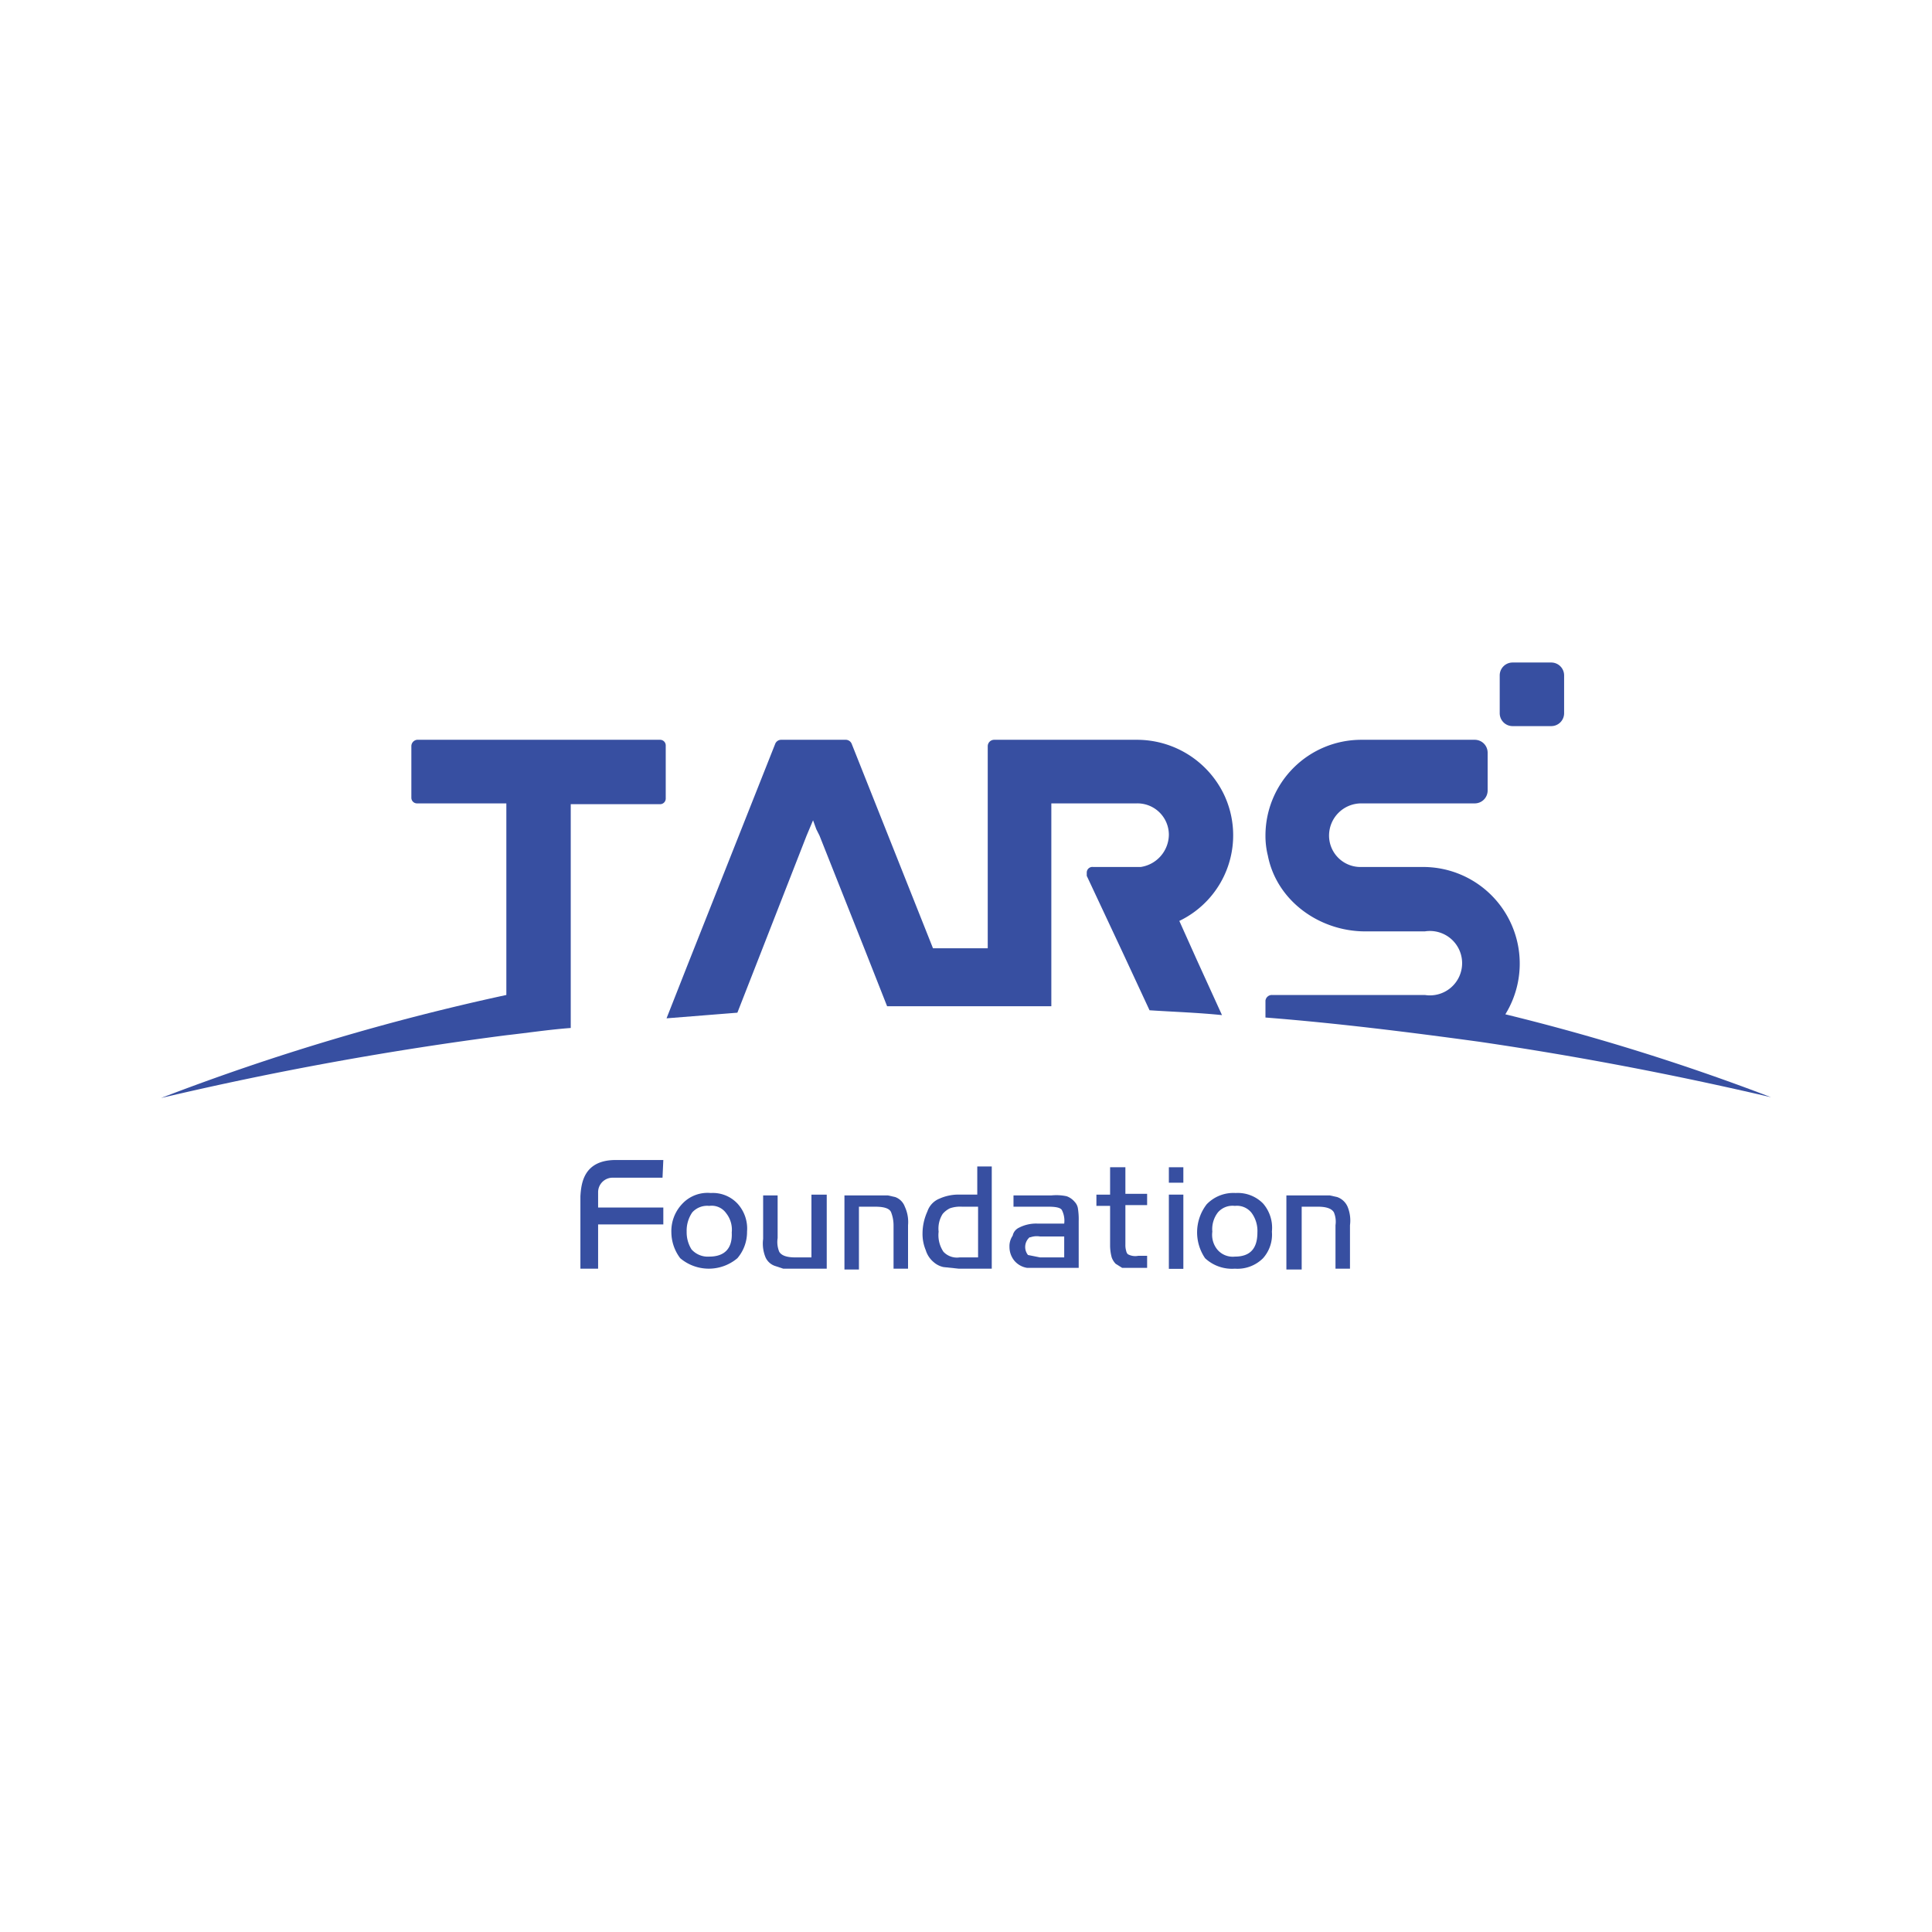
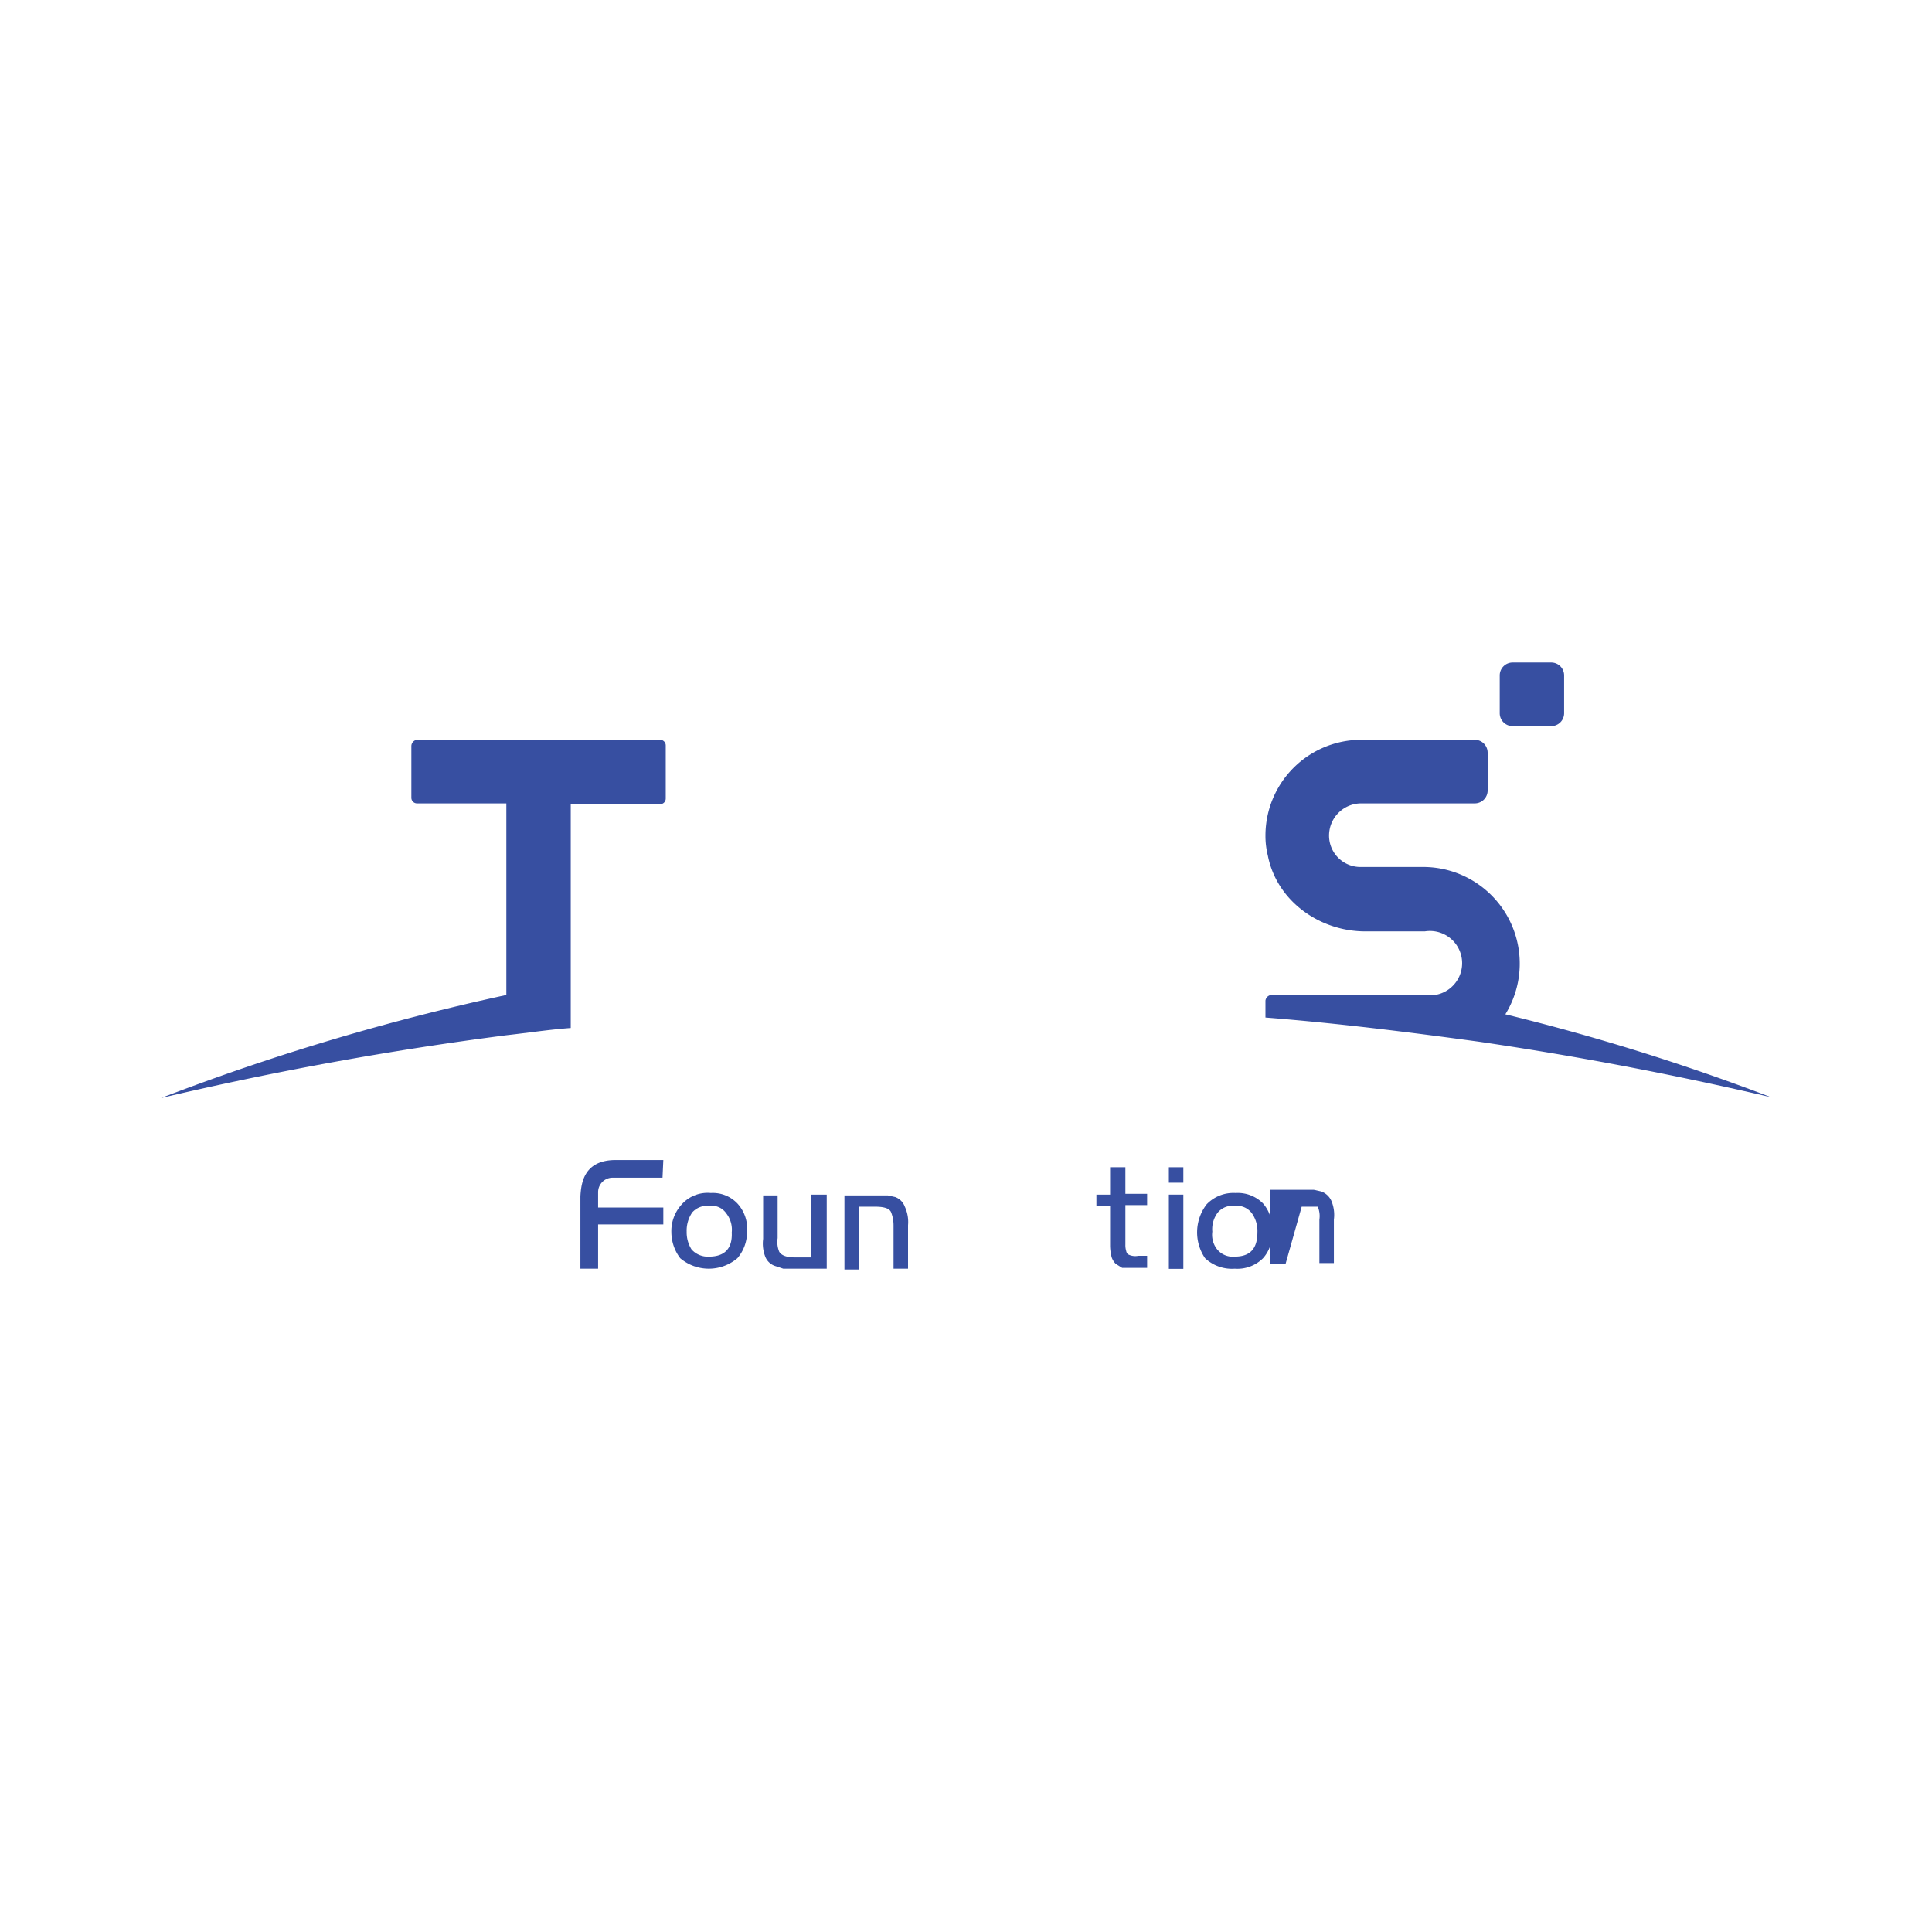
<svg xmlns="http://www.w3.org/2000/svg" viewBox="0 0 240 240">
  <defs>
    <style>.a{fill:none;}.b{fill:#374fa1;}</style>
  </defs>
-   <rect class="a" width="240" height="240" />
  <path class="b" d="M20,136.4q21.2-5,42.9-7.8c2.7-.3,5.3-.7,8-.9V99.9H82a.7.7,0,0,0,.7-.7V92.6a.7.7,0,0,0-.7-.7H51.8a.8.8,0,0,0-.7.8v6.4a.7.7,0,0,0,.7.7H62.9v23.8A289.9,289.9,0,0,0,20,136.4Z" />
  <path class="b" d="M187,126a12,12,0,0,0-10.1-18.3h-7.8a3.9,3.9,0,0,1-4-3.9,4,4,0,0,1,4-4h14.1a1.6,1.6,0,0,0,1.6-1.6V93.5a1.6,1.6,0,0,0-1.6-1.6H169.1a11.9,11.9,0,0,0-11.9,11.9,10.1,10.1,0,0,0,.3,2.5c1.1,5.6,6.4,9.4,12.1,9.4H177a4,4,0,1,1,0,7.9H158a.8.8,0,0,0-.8.7h0v2.1c8.9.7,17.7,1.8,26.5,3,12.3,1.8,24.3,4.1,36.3,6.9A274.4,274.4,0,0,0,187,126Z" />
-   <path class="b" d="M151.8,126.1l-3.1-6.8-2.2-4.9A11.8,11.8,0,0,0,152,98.6a12,12,0,0,0-10.8-6.7H123.5a.8.8,0,0,0-.8.8v25.1h-6.8L105.8,92.4a.8.8,0,0,0-.7-.5H97a.8.8,0,0,0-.7.5L85.4,119.9l-2.6,6.6,8.8-.7,2.7-6.9,5.9-15.1.8-1.9.4,1.1.4.8h0l5.6,14.1,2.8,7.1h20.4V99.8h10.6a3.9,3.9,0,0,1,4,3.9h0a4.1,4.1,0,0,1-3.5,4h-5.9a.7.7,0,0,0-.8.7v.4l4.5,9.6,3.3,7.1C145.9,125.7,148.9,125.8,151.8,126.1Z" />
  <path class="b" d="M187.9,90.2h4.8a1.6,1.6,0,0,0,1.6-1.6V83.9a1.6,1.6,0,0,0-1.6-1.6h-4.8a1.6,1.6,0,0,0-1.6,1.6v4.7A1.6,1.6,0,0,0,187.9,90.2Z" />
  <path class="b" d="M82.3,146.3H76a1.8,1.8,0,0,0-1.7,1.8h0V150h8.1v2.1H74.3v5.5H72.1v-9c.1-1.6.4-4.5,4.4-4.5h5.9Z" />
  <path class="b" d="M88.3,148.2a4.3,4.3,0,0,0-3.6,1.4,4.9,4.9,0,0,0-1.3,3.5,5.4,5.4,0,0,0,1.1,3.2,5.5,5.5,0,0,0,7.1,0,5,5,0,0,0,1.2-3.3,4.6,4.6,0,0,0-1.2-3.5A4.2,4.2,0,0,0,88.3,148.2Zm-.2,7.9a2.7,2.7,0,0,1-2.2-.9,4,4,0,0,1-.6-2.2,4,4,0,0,1,.7-2.4,2.5,2.5,0,0,1,2.1-.8,2.2,2.2,0,0,1,2.1.9,3.3,3.3,0,0,1,.7,2.4C91,155.1,90,156.1,88.1,156.1Z" />
  <path class="b" d="M100.8,156.2h-2c-1,0-1.7-.2-2-.7a3.2,3.2,0,0,1-.2-1.7v-5.3H94.8v5.4a4.5,4.5,0,0,0,.3,2.3,2,2,0,0,0,1.3,1.1l.9.3h5.4v-9.2h-1.9Z" />
  <path class="b" d="M106.7,149.9h2c1.1,0,1.8.2,2,.7a4.5,4.5,0,0,1,.3,1.6v5.4h1.8v-5.4a4.5,4.5,0,0,0-.4-2.3,2,2,0,0,0-1.2-1.2l-.9-.2h-5.4v9.2h1.8Z" />
-   <path class="b" d="M121.4,148.4h-2.1a5.8,5.8,0,0,0-2.6.5,2.6,2.6,0,0,0-1.5,1.6,6.6,6.6,0,0,0-.6,2.7,5.2,5.2,0,0,0,.4,2.1,3.1,3.1,0,0,0,1,1.5,2.7,2.7,0,0,0,1.2.6l1.9.2h4.1V144.9h-1.8Zm0,7.8h-2.2a2.3,2.3,0,0,1-2-.7,3.7,3.7,0,0,1-.6-2.5,3.4,3.4,0,0,1,.5-2.2,2.8,2.8,0,0,1,.9-.7,3.9,3.9,0,0,1,1.5-.2h2v6.3Z" />
-   <path class="b" d="M133.5,149.3a2.3,2.3,0,0,0-1-.7,6.2,6.2,0,0,0-1.9-.1h-4.7v1.4h4.3c.9,0,1.5.1,1.7.4a2.9,2.9,0,0,1,.3,1.7h-3.3a4.6,4.6,0,0,0-2.3.5,1.4,1.4,0,0,0-.8,1,2.3,2.3,0,0,0-.4,1.4,2.7,2.7,0,0,0,.6,1.7,2.6,2.6,0,0,0,1.6.9H134v-5.8a8.6,8.6,0,0,0-.1-1.6A1.5,1.5,0,0,0,133.5,149.3Zm-1.3,6.9h-3l-1.5-.3a1.6,1.6,0,0,1,.2-2.2h.1a2.4,2.4,0,0,1,1.2-.1h3Z" />
  <path class="b" d="M139.8,145h-1.9v3.4h-1.7v1.4h1.7v5a5.9,5.9,0,0,0,.2,1.4,2.2,2.2,0,0,0,.5.8l.8.5h3.1v-1.5h-1.1a1.9,1.9,0,0,1-1.3-.2.8.8,0,0,1-.2-.4,2.5,2.5,0,0,1-.1-.8v-4.9h2.7v-1.4h-2.7V145Z" />
  <rect class="b" x="145.2" y="145" width="1.8" height="1.92" />
  <rect class="b" x="145.2" y="148.4" width="1.8" height="9.22" />
  <path class="b" d="M153.5,148.2a4.6,4.6,0,0,0-3.6,1.4,5.7,5.7,0,0,0-.2,6.7,4.9,4.9,0,0,0,3.7,1.3,4.5,4.5,0,0,0,3.5-1.3A4.4,4.4,0,0,0,158,153a4.6,4.6,0,0,0-1.1-3.5A4.4,4.4,0,0,0,153.5,148.2Zm-.1,7.9a2.5,2.5,0,0,1-2.2-.9,2.9,2.9,0,0,1-.6-2.2,3.4,3.4,0,0,1,.7-2.4,2.4,2.4,0,0,1,2.1-.8,2.3,2.3,0,0,1,2.1.9,3.8,3.8,0,0,1,.7,2.4C156.2,155.1,155.3,156.1,153.4,156.1Z" />
-   <path class="b" d="M161.7,149.9h2c1,0,1.7.2,2,.7a3,3,0,0,1,.2,1.6v5.4h1.8v-5.4a4.5,4.5,0,0,0-.3-2.3,2.2,2.2,0,0,0-1.3-1.2l-.9-.2h-5.4v9.2h1.9Z" />
+   <path class="b" d="M161.7,149.9h2a3,3,0,0,1,.2,1.6v5.4h1.8v-5.4a4.5,4.5,0,0,0-.3-2.3,2.2,2.2,0,0,0-1.3-1.2l-.9-.2h-5.4v9.2h1.9Z" />
</svg>